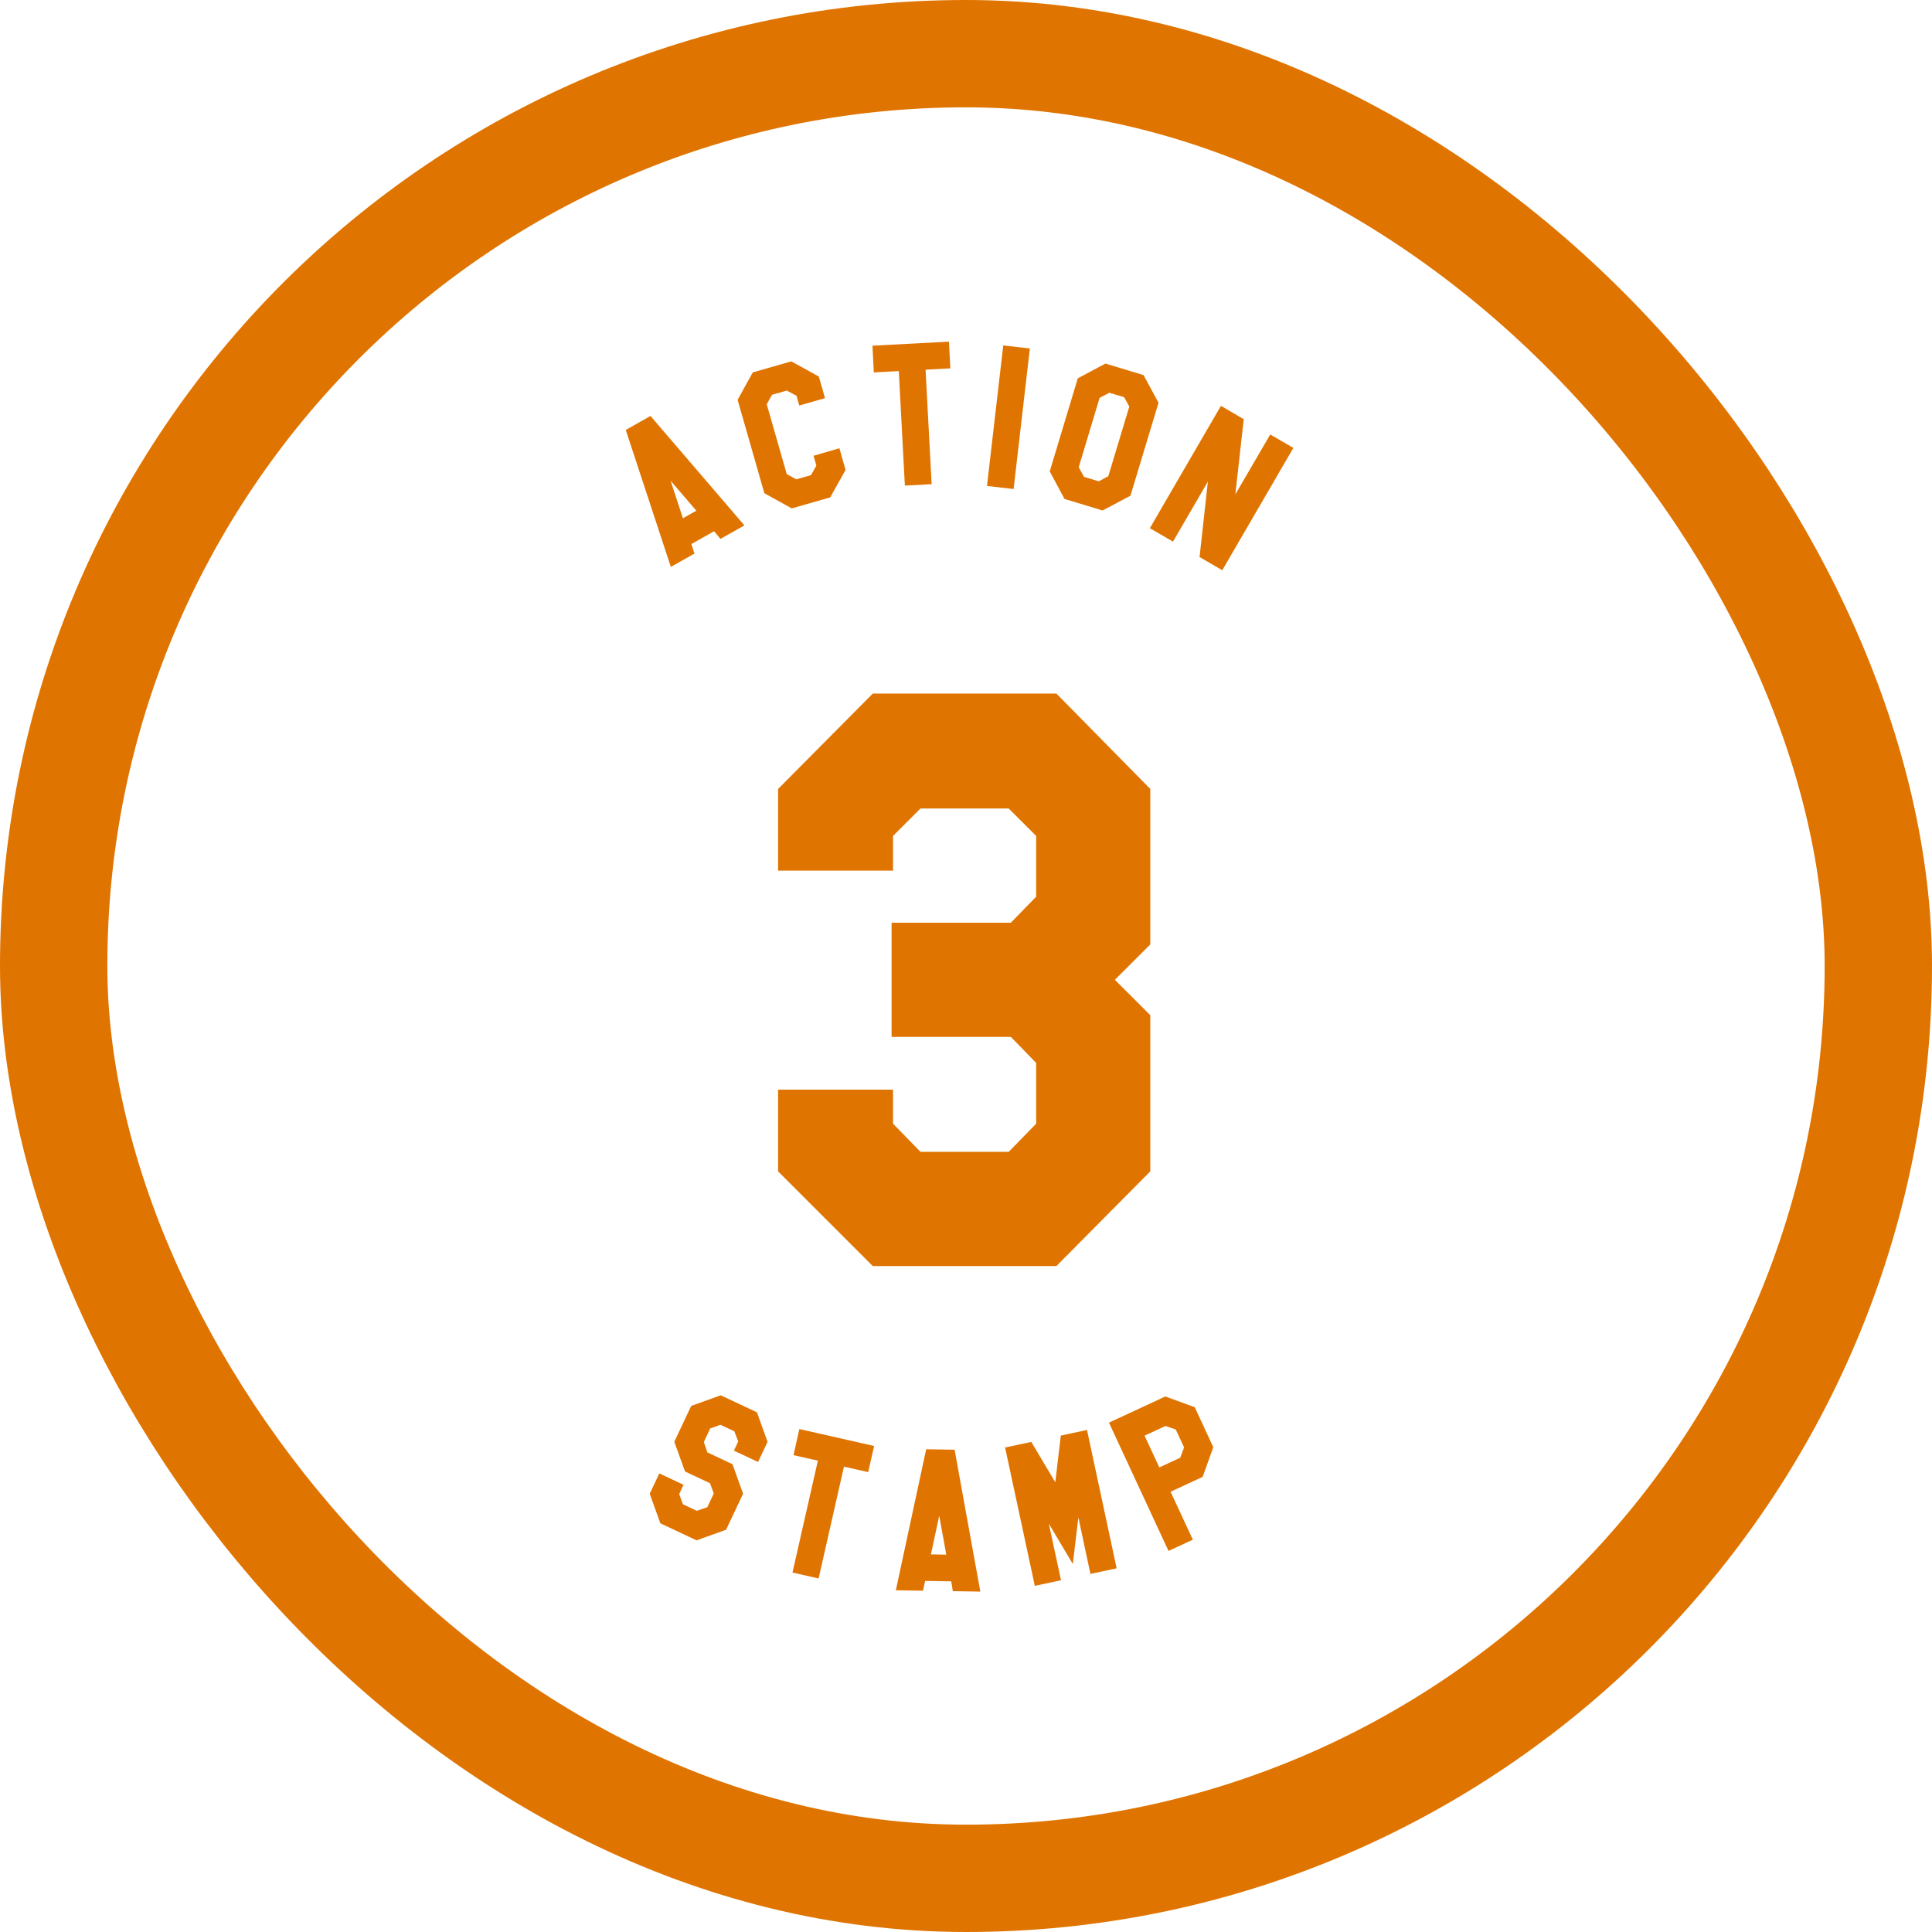
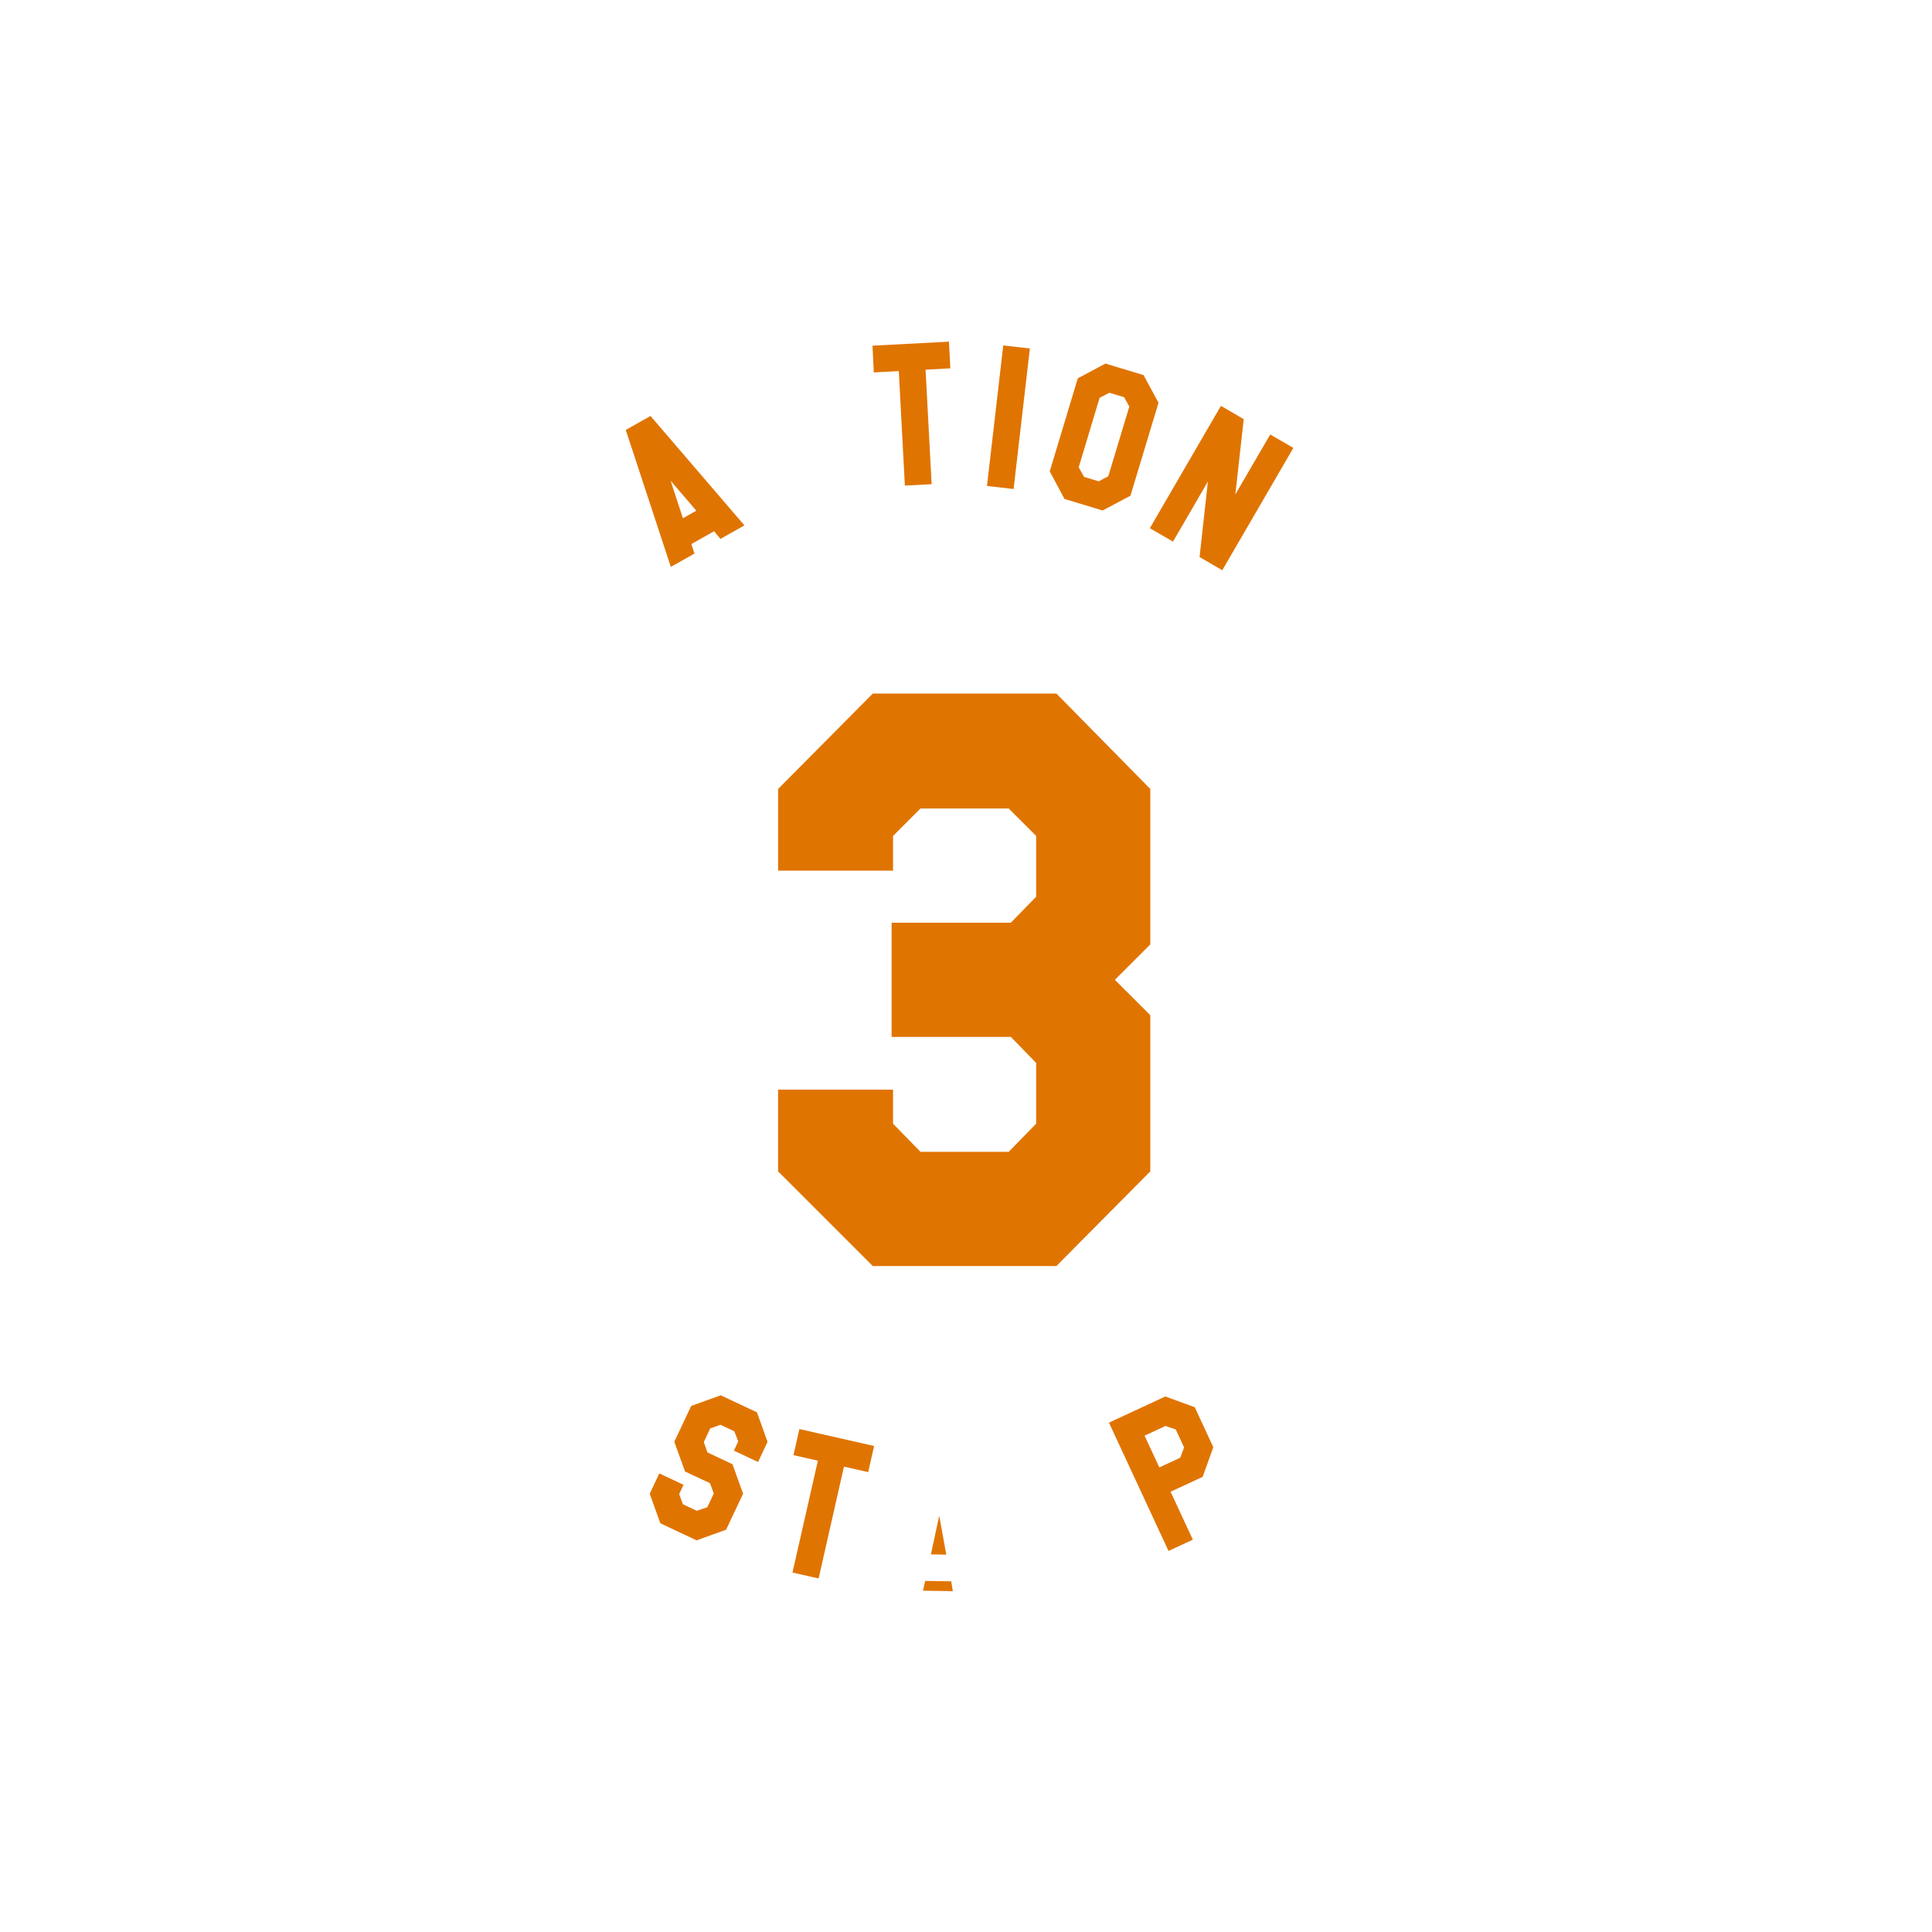
<svg xmlns="http://www.w3.org/2000/svg" width="144" height="144" viewBox="0 0 144 144">
  <g id="グループ_6874" data-name="グループ 6874" transform="translate(-697 -1287)">
    <g id="長方形_2605" data-name="長方形 2605" transform="translate(697 1287)" fill="none" stroke="#e07400" stroke-width="8">
      <rect width="144" height="144" rx="72" stroke="none" />
-       <rect x="4" y="4" width="136" height="136" rx="68" fill="none" />
    </g>
    <g id="グループ_6732" data-name="グループ 6732" transform="translate(743.641 1312.465)">
      <path id="パス_14527" data-name="パス 14527" d="M7.3,80.807l-2.2.791-2.7-1.271-.791-2.2.714-1.518,1.806.85-.323.687.275.762,1.035.487L5.9,79.13l.483-1.024L6.1,77.34,4.24,76.467l-.8-2.214L4.7,71.579l2.2-.791,2.7,1.269.791,2.2-.708,1.5-1.8-.844.324-.687-.292-.754-1.036-.488-.761.274-.477,1.012.268.774,1.868.879.79,2.2Z" transform="translate(0.177 7.745)" fill="#e07400" />
      <path id="パス_14528" data-name="パス 14528" d="M11.275,75l1.818.413L11.2,83.75l1.947.443,1.89-8.336,1.805.409.442-1.948-5.57-1.263Z" transform="translate(1.226 7.993)" fill="#e07400" />
-       <path id="パス_14529" data-name="パス 14529" d="M20.759,82.247l.619-2.879.527,2.9Zm-2.614,2.675,2.025.032.158-.729,1.944.031.121.733,2.05.033L22.524,74.446l-2.118-.034Z" transform="translate(1.985 8.142)" fill="#e07400" />
-       <path id="パス_14530" data-name="パス 14530" d="M29.638,73.534l-.412,3.48-1.788-3.007-1.953.417L27.7,84.735l1.953-.418L28.744,80.1l1.789,3.006.412-3.479.9,4.218,1.954-.418L31.59,73.116Z" transform="translate(2.788 8)" fill="#e07400" />
+       <path id="パス_14529" data-name="パス 14529" d="M20.759,82.247l.619-2.879.527,2.9Zm-2.614,2.675,2.025.032.158-.729,1.944.031.121.733,2.05.033l-2.118-.034Z" transform="translate(1.985 8.142)" fill="#e07400" />
      <path id="パス_14531" data-name="パス 14531" d="M39.446,76.857l-2.391,1.109,1.659,3.573-1.812.841-4.439-9.563,4.2-1.951,2.193.8,1.383,2.982Zm-1.383-2.191-.622-1.34-.767-.261-1.558.723,1.1,2.366,1.558-.723Z" transform="translate(3.552 7.754)" fill="#e07400" />
      <path id="パス_14532" data-name="パス 14532" d="M3.342,9.819,5.26,12.054l-1,.562ZM0,6.034,3.358,16.242l1.763-.992-.232-.71,1.692-.955.476.571,1.786-1.007-7-8.156Z" transform="translate(0 0.546)" fill="#e07400" />
-       <path id="パス_14533" data-name="パス 14533" d="M15.561,9.416l-1.145,2.046-2.867.821L9.508,11.15,7.514,4.189,8.646,2.146l2.867-.821,2.054,1.129.462,1.612-1.918.55-.21-.729L11.179,3.5l-1.1.315-.393.708,1.489,5.2.709.394,1.1-.315.4-.712-.209-.73L15.1,7.8Z" transform="translate(0.822 0.145)" fill="#e07400" />
      <path id="パス_14534" data-name="パス 14534" d="M22.275,0l-5.7.3.1,1.994,1.862-.1.453,8.535,1.995-.105-.453-8.535,1.847-.1Z" transform="translate(1.813)" fill="#e07400" />
      <rect id="長方形_2614" data-name="長方形 2614" width="10.544" height="1.997" transform="translate(26.923 10.755) rotate(-83.396)" fill="#e07400" />
      <path id="パス_14535" data-name="パス 14535" d="M32.426,12.422l-2.841-.859-1.1-2.056,2.091-6.934,2.058-1.1,2.841.858,1.117,2.061L34.5,11.322Zm.424-2.556,1.565-5.188-.387-.7-1.1-.329-.726.377L30.645,9.2l.395.718,1.1.331Z" transform="translate(3.116 0.161)" fill="#e07400" />
      <path id="パス_14536" data-name="パス 14536" d="M35.21,13.432l1.726,1,2.6-4.478-.62,5.627,1.691.984,5.3-9.117-1.725-1-2.6,4.466.626-5.609-1.7-.991Z" transform="translate(3.852 0.472)" fill="#e07400" />
      <path id="パス_14537" data-name="パス 14537" d="M30.976,66.312H17.292l-7.058-7.057v-6.09H18.8V55.7l2.048,2.1h6.573l2.048-2.1V51.173l-1.887-1.94H18.693V40.721h8.889l1.887-1.939V34.254l-2.048-2.046H20.847L18.8,34.254v2.587H10.234V30.753l7.058-7.111H30.976l7,7.111V42.338l-2.64,2.639,2.64,2.639V59.255Z" transform="translate(1.12 2.587)" fill="#e07400" />
    </g>
  </g>
</svg>